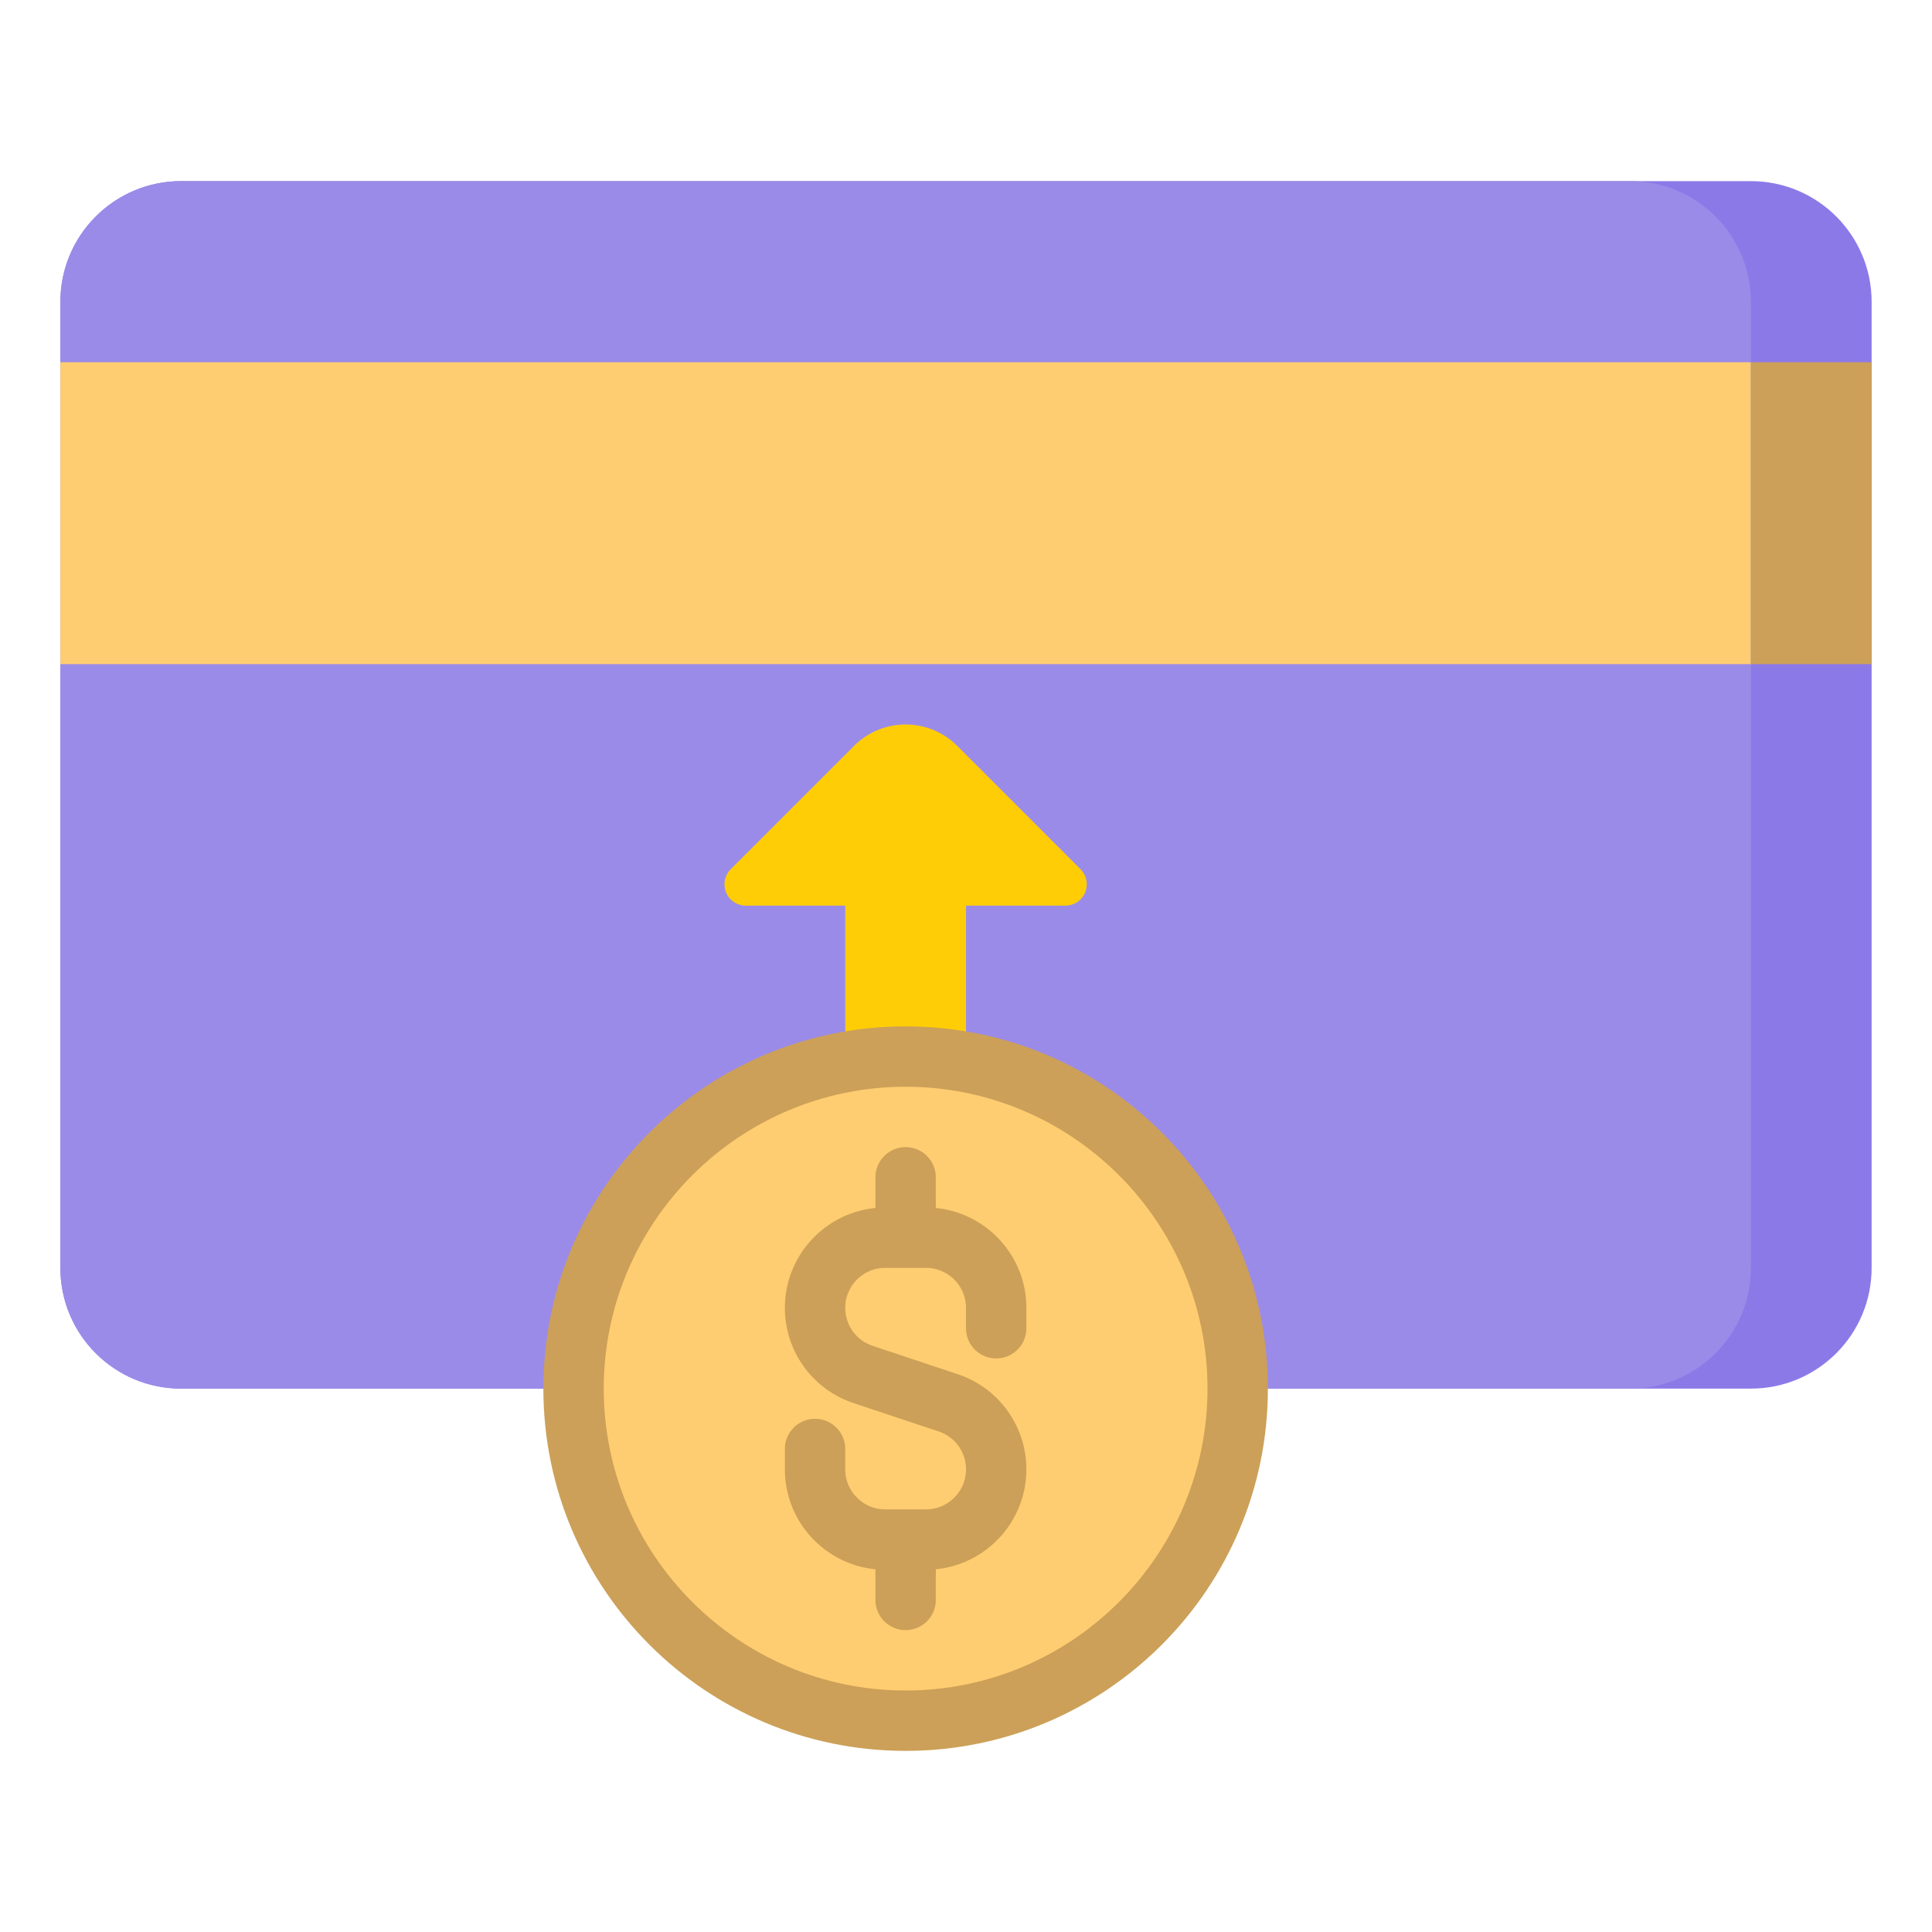
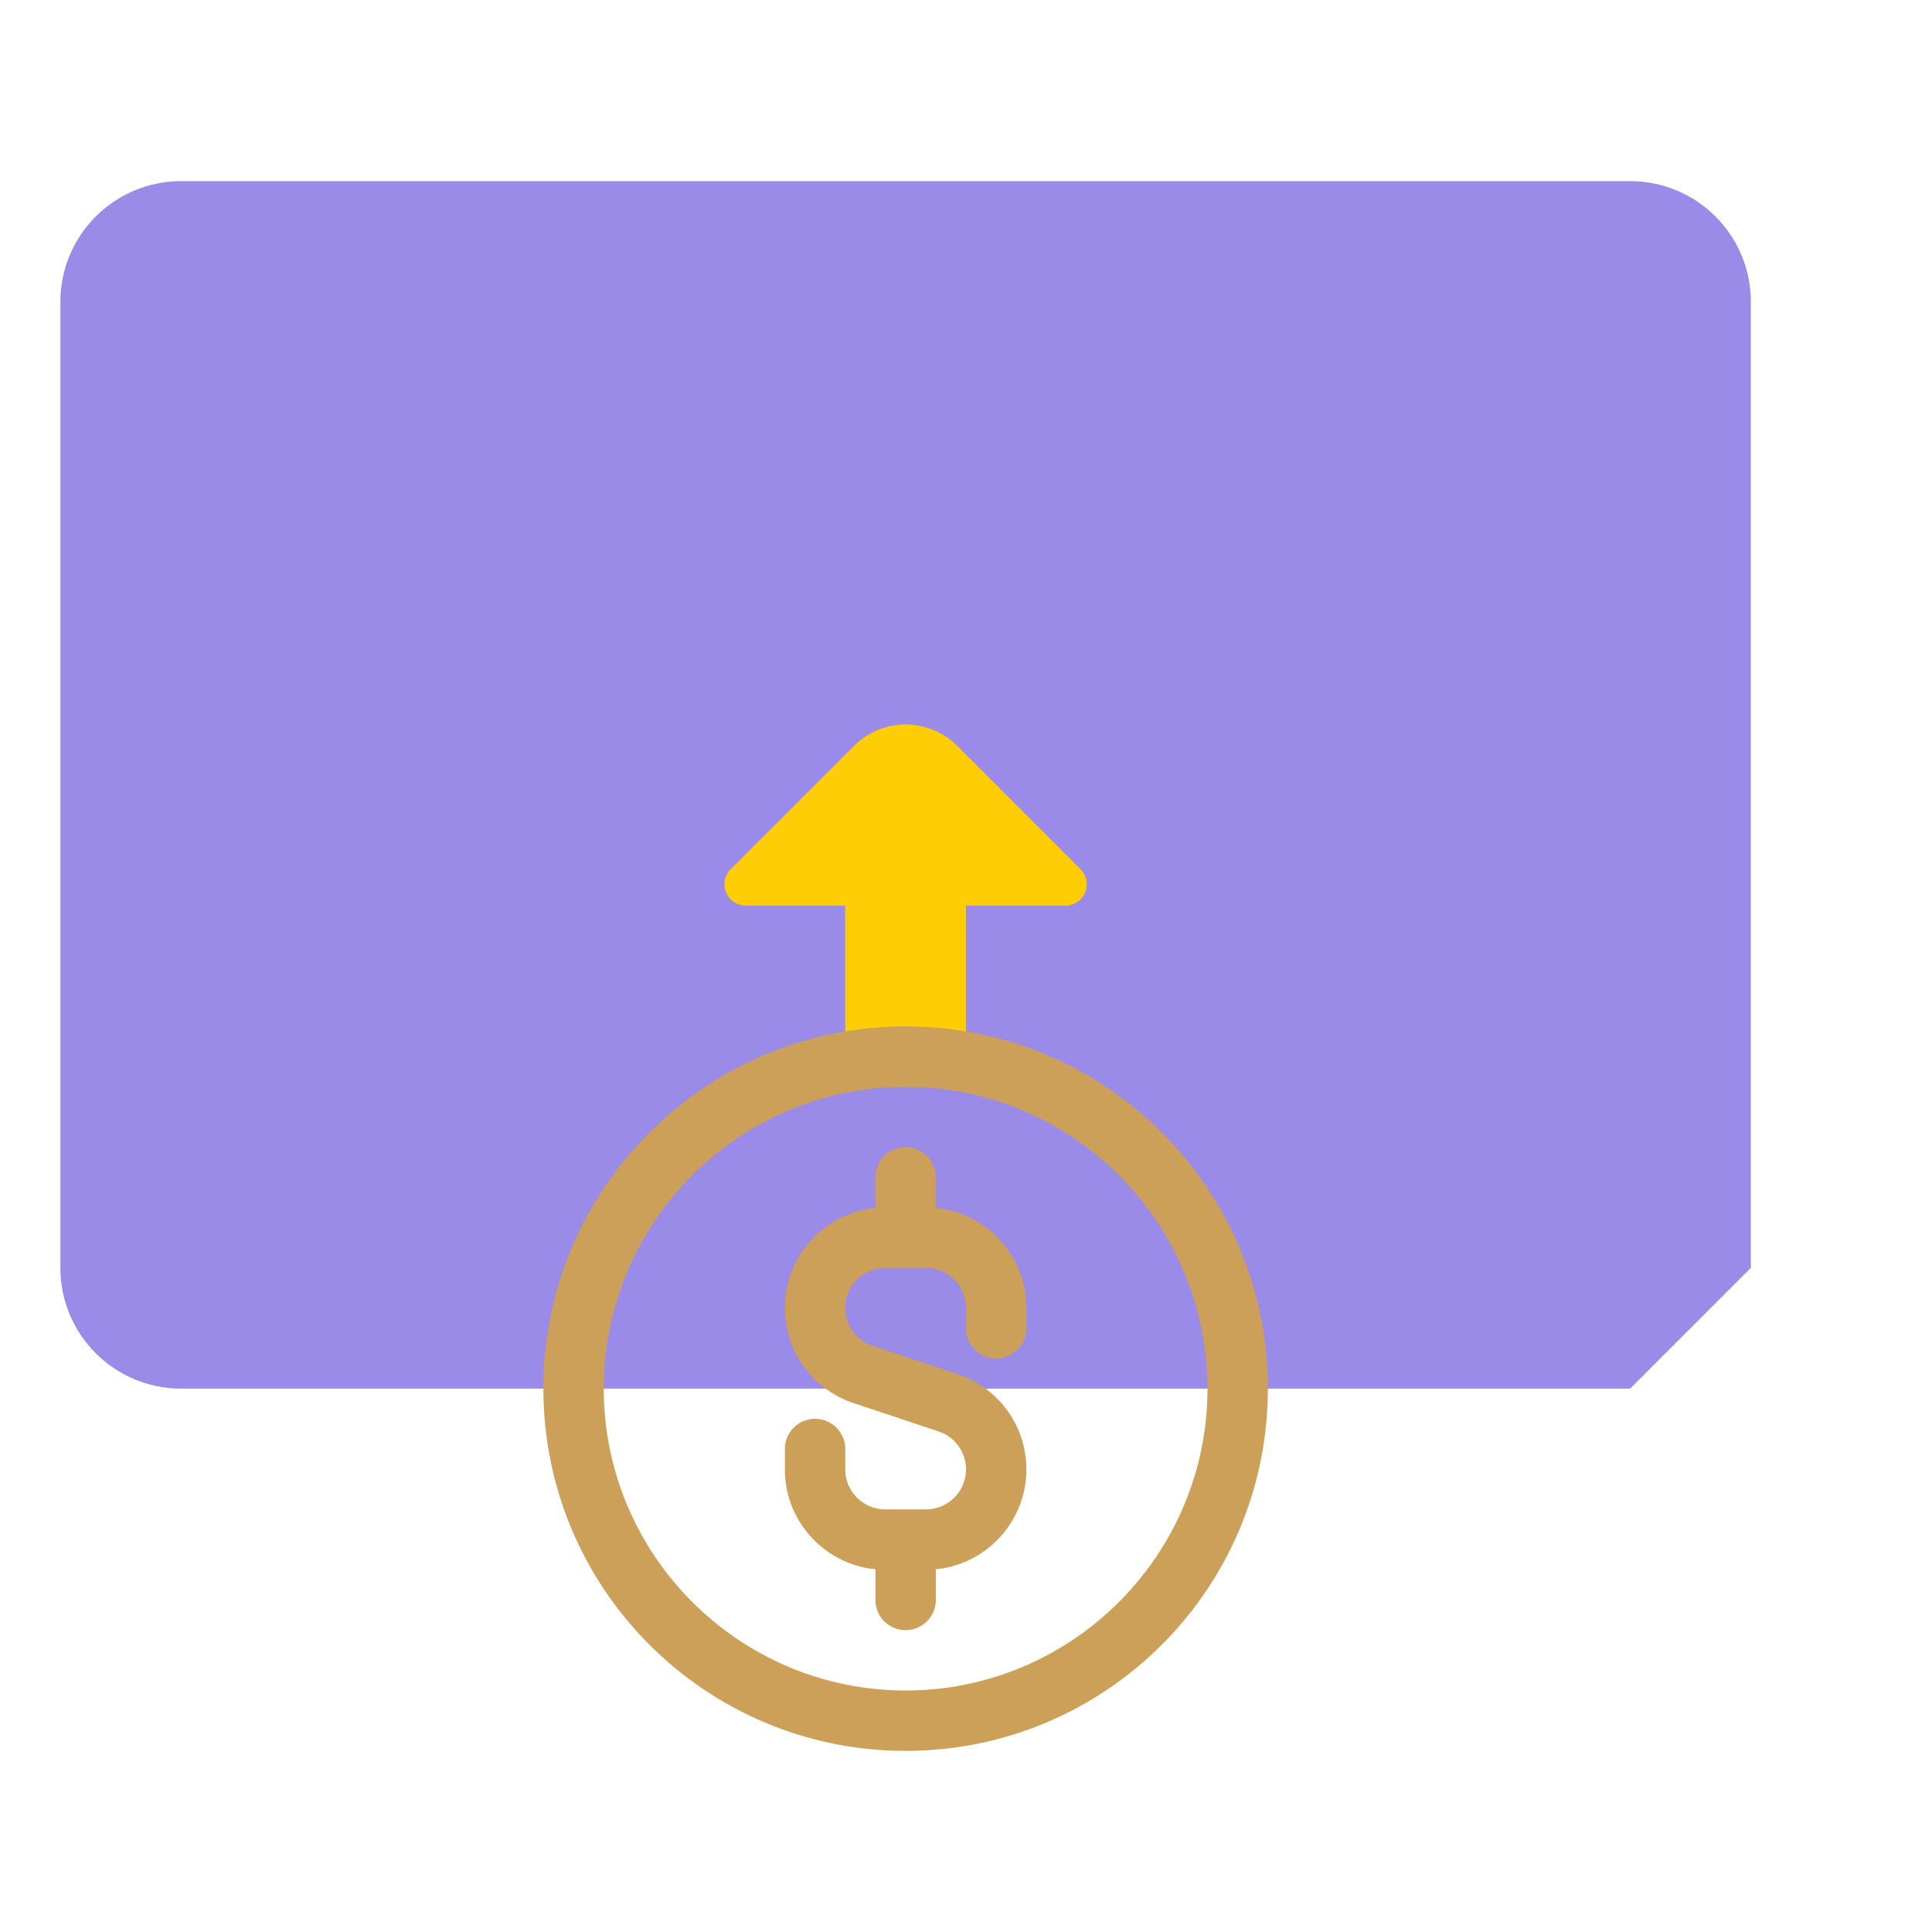
<svg xmlns="http://www.w3.org/2000/svg" width="288" height="288">
  <svg width="288" height="288">
    <svg viewBox="0 0 512 512" width="288" height="288">
-       <path fill="#8c79e8" d="M464 368H48c-17.673 0-32-14.327-32-32V80c0-17.673 14.327-32 32-32h416c17.673 0 32 14.327 32 32v256c0 17.673-14.327 32-32 32z" class="color46508c svgShape color8c79e8" />
-       <path fill="#9b8be8" d="M432 368H48c-17.673 0-32-14.327-32-32V80c0-17.673 14.327-32 32-32h384c17.673 0 32 14.327 32 32v256c0 17.673-14.327 32-32 32z" class="color5f78be svgShape color9b8be8" />
-       <path fill="#ffcd71" d="M16 96h448v80H16z" class="colorfaa51e svgShape colorffcd71" />
-       <path fill="#cca058" d="M496 176h-32V96h32z" class="colorf06423 svgShape colord66e07" />
+       <path fill="#9b8be8" d="M432 368H48c-17.673 0-32-14.327-32-32V80c0-17.673 14.327-32 32-32h384c17.673 0 32 14.327 32 32v256z" class="color5f78be svgShape color9b8be8" />
      <path fill="#ffcd06" d="M286.343 230.343l-32.687-32.687a19.314 19.314 0 00-27.313.001l-32.687 32.687a5.657 5.657 0 004 9.657H224v48h32v-48h26.343a5.657 5.657 0 004-9.658z" class="colorffcd06 svgShape" />
      <g class="color000 svgShape">
-         <circle cx="240" cy="368" r="88" fill="#ffcd71" class="colorfaa51e svgShape colorffcd71" />
        <path fill="#cca058" d="M240 288c44.112 0 80 35.888 80 80s-35.888 80-80 80-80-35.888-80-80 35.888-80 80-80m0-16c-53.019 0-96 42.98-96 96s42.981 96 96 96 96-42.98 96-96-42.981-96-96-96z" class="colorf06423 svgShape colord66e07" />
        <path fill="#cca058" d="M264 360a8 8 0 008-8v-5.404c0-13.789-10.549-25.158-24-26.468V312a8 8 0 00-16 0v8.128c-13.451 1.31-24 12.679-24 26.468a26.562 26.562 0 0018.187 25.231l22.567 7.522A10.584 10.584 0 01256 389.402c0 5.843-4.754 10.596-10.597 10.596h-10.807c-5.843 0-10.597-4.753-10.597-10.596V384a8 8 0 00-16 0v5.404c0 13.789 10.549 25.158 24 26.468V424a8 8 0 0016 0v-8.128c13.451-1.31 24-12.679 24-26.468a26.562 26.562 0 00-18.187-25.231l-22.567-7.522a10.584 10.584 0 01-7.246-10.053c0-5.843 4.754-10.596 10.597-10.596h10.807c5.843 0 10.597 4.753 10.597 10.596V352a8 8 0 008 8z" class="colorf06423 svgShape colord66e07" />
      </g>
    </svg>
  </svg>
</svg>